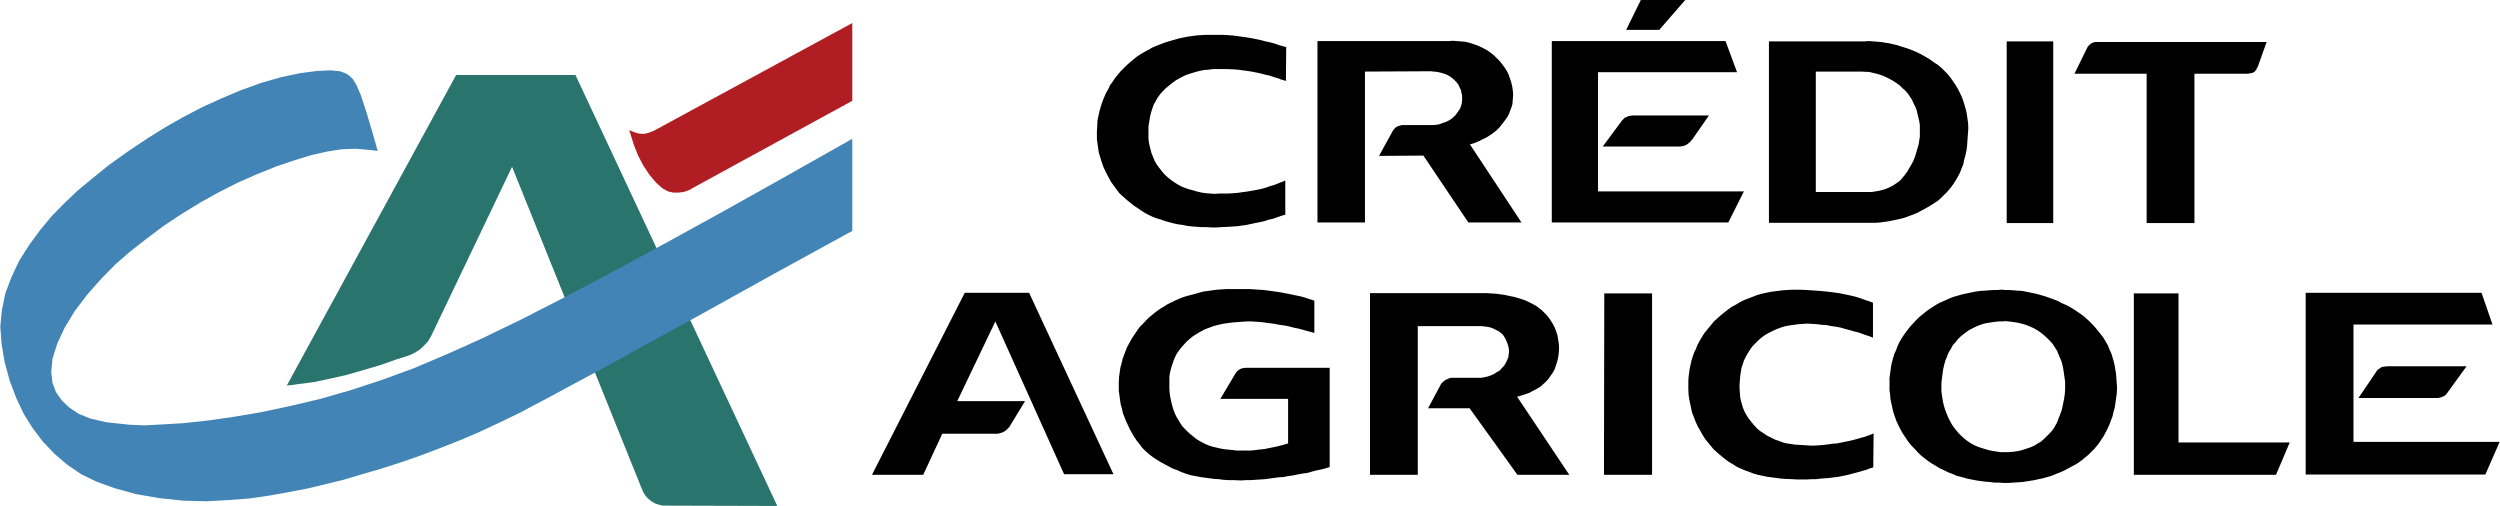
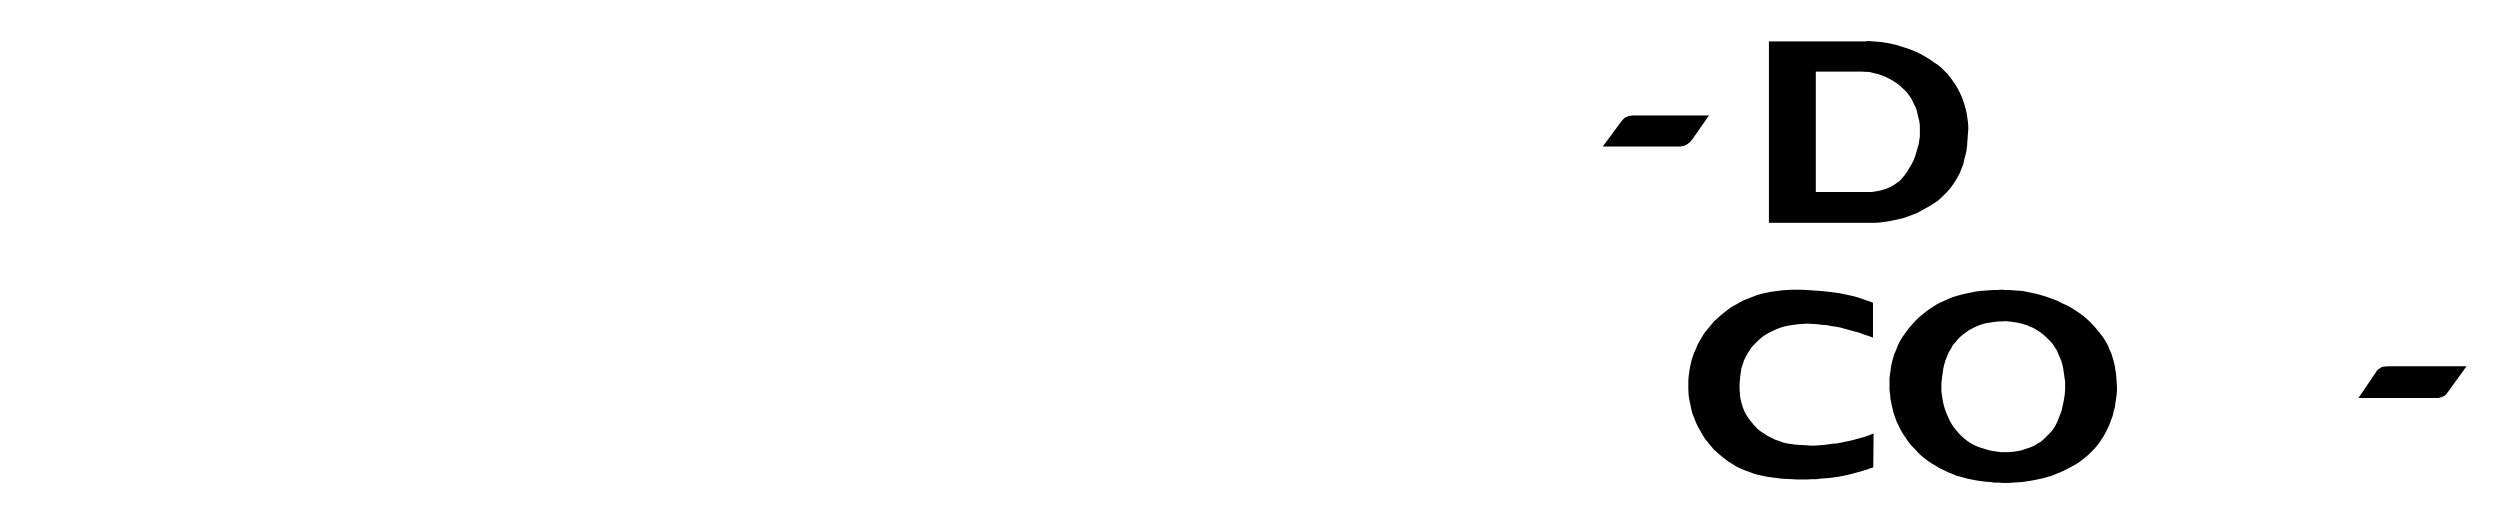
<svg xmlns="http://www.w3.org/2000/svg" width="84" height="17" viewBox="0 0 84 17" fill="none">
  <g clip-path="url(#clip0_21_191)">
-     <path d="M9.636 12.954L9.836 12.933L10.046 12.902L10.539 12.839L11.085 12.724L11.641 12.598L12.187 12.442L12.754 12.274L13.321 12.076L13.751 11.94L13.93 11.856L14.098 11.752L14.245 11.616L14.381 11.469L14.486 11.291L17.205 5.604L21.561 16.414L21.614 16.54L21.687 16.655L21.782 16.759L21.887 16.843L22.013 16.916L22.139 16.958L22.275 16.989H22.412L26.117 17L19.336 2.52H15.326L9.636 12.954Z" fill="#29756E" />
-     <path d="M28.637 3.387V0.774L22.013 4.37L21.95 4.402L21.813 4.454L21.666 4.496H21.53L21.415 4.475L21.288 4.433L21.184 4.391L21.142 4.37L21.194 4.538L21.299 4.872L21.436 5.217L21.614 5.562L21.824 5.876L22.044 6.137L22.254 6.325L22.443 6.43L22.622 6.472H22.8L22.968 6.451L23.094 6.409L23.199 6.367L23.241 6.336L28.637 3.387Z" fill="#B01E24" />
-     <path d="M41.916 12.358H41.842L41.779 12.368L41.716 12.379L41.675 12.4L41.622 12.431L41.58 12.463L41.538 12.504L41.507 12.556L41.003 13.403H43.28V14.899L43.102 14.951L42.944 14.993L42.797 15.024L42.64 15.055L42.493 15.087L42.294 15.107L42.136 15.129L42 15.139H41.548L41.391 15.118L41.171 15.097L41.034 15.076L40.898 15.045L40.761 15.014L40.625 14.972L40.499 14.919L40.341 14.836L40.215 14.763L40.11 14.679L40.005 14.595L39.9 14.501L39.806 14.407L39.711 14.303L39.638 14.187L39.543 14.031L39.48 13.905L39.428 13.769L39.386 13.633L39.354 13.497L39.323 13.351L39.302 13.215L39.291 13.069V12.65L39.312 12.515L39.344 12.389L39.386 12.253L39.428 12.128L39.48 12.002L39.543 11.877L39.596 11.804L39.68 11.689L39.774 11.584L39.869 11.48L39.974 11.386L40.079 11.302L40.226 11.208L40.352 11.135L40.488 11.062L40.635 11.009L40.772 10.957L40.971 10.905L41.128 10.873L41.286 10.852L41.433 10.832L41.59 10.821L41.748 10.81L41.905 10.8H42.052L42.21 10.81L42.367 10.821L42.525 10.842L42.682 10.863L42.84 10.884L42.997 10.915L43.154 10.936L43.312 10.967L43.469 11.009L43.627 11.04L43.784 11.082L43.931 11.124L44.089 11.166L44.162 11.187V10.1L43.984 10.047L43.837 9.995L43.679 9.953L43.522 9.922L43.375 9.89L43.217 9.859L43.06 9.828L42.776 9.786L42.619 9.765L42.462 9.744L42.304 9.734L42.147 9.723L42 9.713H41.202L41.045 9.723L40.887 9.734L40.73 9.755L40.583 9.776L40.436 9.796L40.278 9.838L40.131 9.88L39.932 9.932L39.785 9.974L39.648 10.026L39.502 10.089L39.376 10.152L39.239 10.215L39.113 10.298L38.987 10.371L38.84 10.476L38.725 10.57L38.609 10.664L38.504 10.769L38.399 10.884L38.294 10.988L38.21 11.103L38.126 11.229L38.042 11.354L37.969 11.48L37.874 11.657L37.822 11.783L37.769 11.929L37.717 12.065L37.685 12.212L37.643 12.358L37.623 12.504L37.602 12.65L37.591 12.839V13.132L37.612 13.278L37.633 13.435L37.654 13.581L37.696 13.727L37.727 13.874L37.78 14.01L37.832 14.146L37.906 14.303L37.969 14.438L38.042 14.564L38.116 14.689L38.2 14.815L38.294 14.93L38.378 15.045L38.483 15.149L38.609 15.264L38.735 15.358L38.861 15.442L38.998 15.526L39.134 15.599L39.27 15.672L39.407 15.745L39.554 15.797L39.69 15.86L39.837 15.913L40.005 15.965L40.163 15.996L40.32 16.027L40.478 16.049L40.635 16.07L40.793 16.091L40.961 16.101L41.107 16.122L41.276 16.132H41.433L41.706 16.143L41.863 16.132H42.01L42.168 16.122L42.336 16.111L42.493 16.101L42.651 16.08L42.808 16.059L42.966 16.038L43.133 16.027L43.28 15.996L43.438 15.975L43.595 15.944L43.753 15.913L43.91 15.892L44.068 15.85L44.225 15.808L44.383 15.777L44.54 15.735L44.677 15.693V12.358H41.916ZM48.172 2.405L48.288 2.415L48.424 2.446L48.529 2.478L48.613 2.509L48.708 2.562L48.781 2.614L48.855 2.677L48.928 2.75L49.002 2.844L49.044 2.938L49.086 3.022L49.106 3.116L49.127 3.22V3.367L49.117 3.461L49.096 3.544L49.065 3.638L49.012 3.722L48.949 3.806L48.886 3.889L48.781 3.983L48.687 4.046L48.582 4.098L48.477 4.13L48.372 4.172L48.267 4.192L48.151 4.203H47.112L47.059 4.213L46.996 4.234L46.955 4.245L46.902 4.276L46.86 4.318L46.828 4.36L46.807 4.381L46.335 5.238L47.826 5.228L49.337 7.475H51.122L49.39 4.851L49.537 4.809L49.663 4.757L49.789 4.694L49.957 4.611L50.072 4.538L50.177 4.464L50.282 4.381L50.377 4.287L50.461 4.182L50.566 4.046L50.639 3.942L50.702 3.827L50.744 3.712L50.786 3.607L50.818 3.492L50.828 3.356L50.839 3.231V3.137L50.828 3.011L50.807 2.886L50.776 2.76L50.734 2.635L50.692 2.509L50.629 2.384L50.555 2.269L50.471 2.154L50.387 2.049L50.293 1.955L50.198 1.861L50.093 1.777L49.978 1.694L49.862 1.631L49.736 1.568L49.61 1.516L49.484 1.474L49.358 1.432L49.222 1.401L49.086 1.391L48.949 1.38L48.812 1.37L48.697 1.38H44.267V7.475H45.863V2.405L48.078 2.394L48.172 2.405ZM55.751 1.004L56.623 0H55.132L54.639 1.004H55.751ZM72.127 7.496H73.733V2.478H75.529L75.581 2.467L75.644 2.457L75.686 2.446L75.728 2.426L75.759 2.405L75.781 2.373L75.812 2.342L75.822 2.311L75.843 2.269L75.854 2.248L75.864 2.237L76.158 1.411H70.385L70.332 1.432L70.29 1.443L70.248 1.474L70.206 1.506L70.175 1.537L70.143 1.579L70.122 1.621L70.112 1.641L69.702 2.478H72.127V7.496ZM51.122 13.288L51.248 13.246L51.374 13.205L51.489 13.142L51.647 13.058L51.752 12.996L51.846 12.912L51.941 12.828L52.025 12.734L52.098 12.63L52.172 12.525L52.235 12.41L52.277 12.285L52.319 12.159L52.35 12.034L52.371 11.898L52.382 11.762V11.647L52.371 11.511L52.35 11.386L52.329 11.26L52.287 11.135L52.245 11.02L52.182 10.894L52.13 10.81L52.056 10.696L51.972 10.591L51.878 10.497L51.783 10.403L51.626 10.288L51.5 10.215L51.374 10.152L51.237 10.089L51.017 10.016L50.87 9.974L50.713 9.943L50.566 9.911L50.419 9.89L50.261 9.869L50.104 9.859L49.946 9.849H46.031V15.954H47.637V10.957H49.778L49.852 10.967L49.957 10.978L50.062 10.999L50.156 11.03L50.282 11.093L50.366 11.135L50.429 11.187L50.492 11.239L50.555 11.333L50.597 11.417L50.639 11.511L50.671 11.605L50.692 11.689L50.702 11.772V11.825L50.692 11.908L50.681 12.002L50.65 12.076L50.608 12.17L50.555 12.264L50.492 12.337L50.387 12.452L50.293 12.504L50.198 12.567L50.104 12.609L49.988 12.65L49.883 12.672L49.778 12.693H48.75L48.708 12.703L48.666 12.724L48.613 12.745L48.571 12.766L48.529 12.797L48.487 12.828L48.456 12.86L48.424 12.891L48.403 12.933L47.983 13.717H49.379L50.986 15.954H52.728L50.975 13.33L51.122 13.288ZM32.416 9.838L29.298 15.954H31.02L31.66 14.574H33.529L33.602 14.553L33.675 14.533L33.738 14.501L33.801 14.459L33.854 14.407L33.906 14.355L33.948 14.292L33.959 14.271L34.442 13.477H32.164L33.444 10.8L35.754 15.934H37.413L34.578 9.838H32.416ZM68.989 1.391H67.425V7.496H68.989V1.391ZM37.738 6.608L37.853 6.712L37.969 6.806L38.084 6.9L38.21 6.984L38.336 7.068L38.462 7.151L38.599 7.224L38.735 7.287L38.84 7.329L38.987 7.371L39.134 7.423L39.281 7.465L39.438 7.507L39.585 7.538L39.743 7.559L39.89 7.59L40.079 7.611L40.236 7.622L40.394 7.632H40.551L40.709 7.643H40.866L41.024 7.632L41.255 7.622L41.412 7.611L41.569 7.601L41.716 7.58L41.874 7.559L42.021 7.528L42.168 7.496L42.325 7.465L42.472 7.434L42.63 7.381L42.776 7.35L42.923 7.298L43.071 7.245L43.186 7.214V6.064L43.123 6.095L42.976 6.148L42.829 6.21L42.682 6.252L42.535 6.304L42.388 6.346L42.231 6.378L42.01 6.419L41.874 6.44L41.716 6.461L41.569 6.482L41.422 6.493L41.265 6.503H40.95L40.803 6.514L40.667 6.503L40.52 6.493L40.383 6.472L40.236 6.44L40.1 6.399L39.942 6.357L39.816 6.315L39.69 6.263L39.575 6.2L39.459 6.127L39.354 6.054L39.249 5.97L39.113 5.844L39.029 5.74L38.945 5.635L38.861 5.52L38.798 5.405L38.746 5.28L38.693 5.154L38.641 4.956L38.609 4.82L38.588 4.673V4.255L38.609 4.119L38.641 3.921L38.672 3.795L38.714 3.659L38.756 3.534L38.819 3.419L38.882 3.304L38.987 3.157L39.081 3.053L39.176 2.959L39.291 2.865L39.397 2.781L39.512 2.697L39.701 2.593L39.827 2.53L39.974 2.478L40.11 2.436L40.257 2.394L40.457 2.352L40.604 2.342L40.761 2.321H41.223L41.444 2.331L41.601 2.342L41.758 2.363L41.916 2.384L42.052 2.405L42.21 2.436L42.357 2.467L42.514 2.509L42.661 2.541L42.808 2.593L42.955 2.635L43.029 2.666L43.207 2.718L43.217 1.579L43.123 1.558L42.976 1.516L42.829 1.464L42.672 1.422L42.525 1.391L42.367 1.349L42.22 1.317L42.063 1.286L41.884 1.255L41.727 1.234L41.58 1.213L41.422 1.192L41.265 1.181L41.107 1.171H40.499L40.352 1.181L40.194 1.192L40.037 1.213L39.89 1.234L39.743 1.265L39.596 1.296L39.449 1.338L39.302 1.38L39.134 1.432L38.998 1.485L38.861 1.537L38.714 1.6L38.588 1.673L38.452 1.746L38.326 1.819L38.2 1.903L38.084 1.997L37.969 2.091L37.864 2.185L37.759 2.29L37.654 2.394L37.559 2.509L37.465 2.624L37.381 2.75L37.297 2.865L37.234 3.001L37.161 3.126L37.076 3.325L37.024 3.461L36.982 3.597L36.94 3.743L36.909 3.889L36.877 4.036L36.867 4.245L36.856 4.391V4.684L36.877 4.83L36.898 4.977L36.919 5.123L36.961 5.259L37.003 5.405L37.076 5.614L37.14 5.75L37.203 5.876L37.276 6.012L37.349 6.137L37.434 6.252L37.517 6.367L37.612 6.493L37.738 6.608ZM53.893 15.954H55.51V9.859H53.904L53.893 15.954ZM73.198 9.859H71.697V15.954H76.473L76.935 14.867H73.198V9.859ZM58.596 6.43H53.694V2.426H58.365L57.977 1.38H52.14V7.475H58.071L58.596 6.43ZM81.061 14.846H79.077V10.905H83.748L83.38 9.838H77.471V15.944H83.507L83.989 14.846H81.061Z" fill="black" />
    <path d="M80.211 12.306L80.169 12.316H80.116L80.053 12.326L80.001 12.347L79.959 12.379L79.906 12.41L79.864 12.452L79.854 12.473L79.245 13.372H81.922L81.964 13.362L82.016 13.351L82.069 13.33L82.121 13.309L82.163 13.278L82.205 13.236L82.226 13.205L82.877 12.306H80.211ZM71.109 12.703L71.099 12.556L71.078 12.441L71.057 12.295L71.025 12.159L70.983 12.013L70.941 11.877L70.878 11.741L70.826 11.605L70.752 11.479L70.679 11.354L70.584 11.229L70.49 11.113L70.395 10.998L70.29 10.883L70.186 10.779L70.07 10.674L69.955 10.58L69.818 10.486L69.692 10.402L69.556 10.319L69.419 10.246L69.272 10.183L69.135 10.11L68.999 10.057L68.852 10.005L68.705 9.953L68.558 9.911L68.411 9.869L68.254 9.838L68.107 9.807L67.949 9.775L67.792 9.765L67.645 9.754L67.498 9.744H67.361L67.309 9.734H67.235L67.109 9.744H66.984L66.836 9.754L66.689 9.765L66.532 9.775L66.385 9.796L66.227 9.828L66.081 9.859L65.933 9.89L65.787 9.932L65.639 9.974L65.503 10.026L65.367 10.089L65.219 10.152L65.094 10.215L64.947 10.309L64.831 10.382L64.705 10.476L64.59 10.57L64.474 10.664L64.369 10.769L64.264 10.883L64.17 10.988L64.065 11.124L63.981 11.239L63.897 11.365L63.823 11.49L63.76 11.626L63.709 11.762L63.646 11.898L63.604 12.044L63.551 12.243L63.53 12.389L63.509 12.546L63.488 12.693V13.111L63.509 13.268L63.52 13.414L63.551 13.56L63.583 13.707L63.614 13.843L63.667 14L63.719 14.146L63.782 14.282L63.845 14.407L63.919 14.543L64.003 14.669L64.129 14.857L64.223 14.972L64.328 15.077L64.433 15.192L64.538 15.296L64.653 15.39L64.79 15.495L64.916 15.578L65.042 15.652L65.178 15.735L65.315 15.798L65.462 15.871L65.599 15.924L65.746 15.986L65.945 16.038L66.092 16.08L66.249 16.112L66.407 16.143L66.554 16.164L66.711 16.185L66.858 16.195L67.016 16.216H67.173L67.309 16.227H67.478L67.635 16.216L67.792 16.206L67.95 16.196L68.097 16.174L68.349 16.133L68.496 16.101L68.643 16.07L68.79 16.028L68.937 15.986L69.084 15.924L69.221 15.871L69.357 15.809L69.556 15.704L69.693 15.631L69.819 15.557L69.934 15.474L70.05 15.38L70.165 15.286L70.27 15.181L70.375 15.077L70.512 14.91L70.596 14.784L70.68 14.659L70.753 14.523L70.816 14.397L70.879 14.261L70.932 14.115L70.984 13.979L71.016 13.833L71.058 13.686L71.079 13.54L71.1 13.393L71.121 13.237L71.131 13.09V13.007L71.121 12.86L71.109 12.703ZM69.388 12.964V13.09L69.377 13.236L69.356 13.383L69.335 13.497L69.304 13.644L69.272 13.79L69.22 13.926L69.167 14.062L69.115 14.198L69.041 14.334L68.968 14.449L68.874 14.554L68.779 14.648L68.685 14.742L68.58 14.836L68.454 14.909L68.338 14.982L68.212 15.034L68.086 15.076L67.96 15.118L67.835 15.15L67.635 15.181L67.488 15.191H67.215L67.068 15.17L66.932 15.149L66.795 15.118L66.659 15.076L66.522 15.034L66.385 14.982L66.228 14.899L66.113 14.825L66.008 14.742L65.903 14.648L65.808 14.553L65.661 14.376L65.588 14.271L65.525 14.156L65.462 14.031L65.409 13.905L65.357 13.769L65.315 13.633L65.283 13.497L65.252 13.299L65.231 13.152V12.87L65.252 12.692L65.273 12.535L65.294 12.389L65.325 12.253L65.367 12.106L65.42 11.981L65.472 11.845L65.546 11.73L65.609 11.605L65.703 11.5L65.787 11.396L65.882 11.302L65.986 11.218L66.144 11.103L66.259 11.04L66.385 10.977L66.511 10.925L66.637 10.883L66.763 10.852L66.973 10.82L67.172 10.799H67.309L67.372 10.789L67.582 10.81L67.834 10.852L67.96 10.883L68.096 10.925L68.222 10.977L68.338 11.029L68.464 11.103L68.569 11.176L68.674 11.259L68.779 11.354L68.873 11.448L68.968 11.552L69.041 11.667L69.115 11.782L69.167 11.908L69.22 12.033L69.272 12.159L69.303 12.284L69.325 12.389L69.346 12.535L69.367 12.681L69.388 12.817L69.388 12.964ZM54.901 3.879H54.849L54.786 3.889L54.712 3.9L54.66 3.931L54.597 3.952L54.555 3.994L54.502 4.046L53.852 4.924H56.444L56.507 4.914L56.57 4.903L56.623 4.883L56.686 4.851L56.738 4.809L56.781 4.778L56.822 4.726L56.854 4.694L57.421 3.879H54.901ZM63.772 7.371L63.981 7.319L64.129 7.266L64.265 7.214L64.402 7.162L64.538 7.089L64.748 6.974L64.874 6.9L64.989 6.827L65.115 6.744L65.22 6.649L65.325 6.545L65.42 6.451L65.546 6.304L65.63 6.189L65.703 6.074L65.777 5.949L65.85 5.813L65.903 5.677L65.966 5.52L65.997 5.364L66.039 5.217L66.071 5.071L66.092 4.925L66.102 4.778L66.113 4.621L66.123 4.486L66.134 4.349V4.234L66.123 4.098L66.102 3.952L66.081 3.806L66.049 3.67L66.007 3.523L65.965 3.387L65.913 3.251L65.85 3.115L65.787 2.99L65.713 2.865L65.629 2.739L65.524 2.593L65.43 2.478L65.325 2.373L65.22 2.269L65.105 2.175L64.989 2.101L64.874 2.018L64.758 1.945L64.632 1.871L64.517 1.808L64.391 1.746L64.265 1.693L64.128 1.641L64.002 1.599L63.866 1.558L63.74 1.516L63.603 1.484L63.467 1.453L63.33 1.432L63.205 1.411L63.068 1.401L62.942 1.39L62.805 1.38H62.763L62.679 1.39H59.436V7.486H63.026L63.173 7.475L63.32 7.455L63.467 7.434L63.624 7.402L63.772 7.371ZM63.394 6.336L63.268 6.378L63.142 6.409L63.016 6.43L62.89 6.451H61.011V2.405H62.554L62.701 2.415H62.764L62.838 2.425L62.964 2.457L63.1 2.488L63.226 2.53L63.352 2.582L63.478 2.645L63.593 2.708L63.709 2.781L63.824 2.865L63.919 2.959L64.003 3.032L64.097 3.136L64.171 3.241L64.244 3.356L64.296 3.471L64.36 3.596L64.402 3.711L64.433 3.847L64.454 3.931L64.486 4.067L64.507 4.203V4.59L64.486 4.726L64.465 4.862L64.423 4.998L64.391 5.113L64.349 5.249L64.297 5.385L64.234 5.51L64.16 5.635L64.087 5.761L64.003 5.876L63.919 5.98L63.835 6.074L63.73 6.148L63.625 6.221L63.51 6.284L63.394 6.336ZM62.764 14.637L62.648 14.679L62.491 14.721L62.344 14.763L62.187 14.804L62.029 14.836L61.882 14.867L61.725 14.899L61.567 14.909L61.431 14.93L61.273 14.951L61.126 14.961L60.979 14.972H60.822L60.675 14.961L60.517 14.951L60.318 14.94L60.181 14.919L60.035 14.899L59.909 14.867L59.772 14.815L59.646 14.773L59.499 14.7L59.373 14.637L59.268 14.564L59.153 14.491L59.048 14.407L58.922 14.271L58.838 14.167L58.754 14.062L58.68 13.947L58.617 13.832L58.565 13.707L58.502 13.497L58.471 13.351L58.46 13.205L58.449 13.069V12.922L58.46 12.776L58.471 12.64L58.492 12.504L58.512 12.368L58.554 12.243L58.596 12.117L58.649 12.002L58.733 11.856L58.806 11.741L58.89 11.626L58.985 11.532L59.079 11.438L59.184 11.344L59.3 11.26L59.426 11.187L59.552 11.124L59.688 11.062L59.825 11.009L59.961 10.967L60.118 10.936L60.266 10.915L60.412 10.894L60.57 10.884L60.717 10.873L60.916 10.884L61.063 10.894L61.231 10.915L61.389 10.926L61.536 10.957L61.693 10.978L61.851 11.009L61.998 11.051L62.155 11.093L62.302 11.135L62.459 11.176L62.606 11.229L62.753 11.281H62.764L62.932 11.344V10.173L62.88 10.152L62.764 10.11L62.732 10.1L62.585 10.047L62.428 9.995L62.281 9.953L62.092 9.911L61.945 9.88L61.788 9.849L61.63 9.828L61.473 9.807L61.168 9.776L61.011 9.765L60.853 9.755L60.696 9.744L60.507 9.734H60.203L60.045 9.744L59.888 9.755L59.646 9.786L59.489 9.807L59.342 9.838L59.195 9.869L59.048 9.911L58.911 9.964L58.722 10.037L58.586 10.089L58.449 10.162L58.324 10.236L58.187 10.309L58.072 10.392L57.925 10.507L57.809 10.601L57.704 10.696L57.589 10.8L57.494 10.915L57.4 11.03L57.263 11.197L57.179 11.333L57.106 11.459L57.032 11.595L56.98 11.73L56.927 11.835L56.875 11.982L56.833 12.117L56.801 12.264L56.77 12.41L56.738 12.65L56.728 12.797V13.09L56.738 13.278L56.759 13.424L56.791 13.571L56.822 13.717L56.854 13.863L56.927 14.052L56.98 14.187L57.043 14.323L57.116 14.449L57.19 14.585L57.295 14.752L57.389 14.867L57.484 14.982L57.578 15.097L57.694 15.202L57.841 15.327L57.956 15.421L58.082 15.515L58.208 15.589L58.355 15.683L58.492 15.745L58.638 15.808L58.785 15.86L58.922 15.913L59.069 15.954L59.363 16.017L59.52 16.038L59.678 16.059L59.835 16.08L59.993 16.091L60.234 16.101L60.392 16.111H60.706L60.864 16.101H61.021L61.189 16.08L61.336 16.07L61.473 16.059L61.63 16.038L61.788 16.017L61.945 15.986L62.092 15.954L62.249 15.913L62.407 15.871L62.554 15.829L62.701 15.787L62.764 15.766L62.774 15.756L62.942 15.704L62.953 14.564L62.795 14.627L62.764 14.637Z" fill="black" />
-     <path d="M28.637 7.758V4.663L26.453 5.897L24.343 7.078L22.37 8.165L20.575 9.138L18.958 9.995L17.509 10.737L16.187 11.375L15 11.908L13.888 12.379L12.828 12.766L11.778 13.111L10.76 13.403L9.741 13.644L8.755 13.853L7.82 14.01L6.939 14.135L6.151 14.219L5.448 14.261L4.86 14.292L4.346 14.271L3.569 14.187L3.033 14.062L2.645 13.905L2.33 13.696L2.078 13.456L1.879 13.173L1.763 12.86L1.721 12.494L1.763 12.055L1.921 11.553L2.173 11.009L2.509 10.455L2.929 9.901L3.401 9.368L3.884 8.876L4.377 8.448L4.913 8.03L5.511 7.58L6.13 7.172L6.729 6.806L7.348 6.461L7.988 6.137L8.628 5.855L9.279 5.593L9.899 5.384L10.476 5.207L10.991 5.092L11.463 5.018L11.935 4.998L12.429 5.039L12.691 5.071L12.555 4.59L12.313 3.774L12.124 3.199L11.977 2.854L11.862 2.666L11.746 2.551L11.62 2.467L11.421 2.394L11.106 2.363L10.655 2.384L10.088 2.457L9.447 2.593L8.786 2.781L8.093 3.032L7.421 3.314L6.781 3.607L6.162 3.931L5.553 4.276L4.934 4.663L4.293 5.092L3.663 5.541L3.107 5.991L2.613 6.399L2.173 6.817L1.742 7.256L1.343 7.737L0.976 8.239L0.651 8.751L0.388 9.305L0.178 9.859L0.063 10.424L0.01 10.967L0.052 11.553L0.157 12.17L0.325 12.786L0.545 13.372L0.797 13.905L1.091 14.376L1.438 14.836L1.837 15.254L2.267 15.62L2.729 15.934L3.243 16.184L3.852 16.404L4.576 16.603L5.353 16.738L6.151 16.822L6.939 16.843L7.694 16.801L8.377 16.749L9.028 16.655L9.678 16.54L10.329 16.414L10.938 16.268L11.536 16.122L12.166 15.934L12.817 15.745L13.468 15.536L14.129 15.306L14.791 15.055L15.452 14.794L16.113 14.512L16.785 14.198L17.499 13.853L17.908 13.633L18.444 13.351L19.178 12.954L20.249 12.379L21.729 11.563L23.692 10.486L26.044 9.179L28.637 7.758Z" fill="#4284B5" />
  </g>
  <defs>
    <clipPath id="clip0_21_191">
      <rect width="84" height="17" fill="white" />
    </clipPath>
  </defs>
</svg>